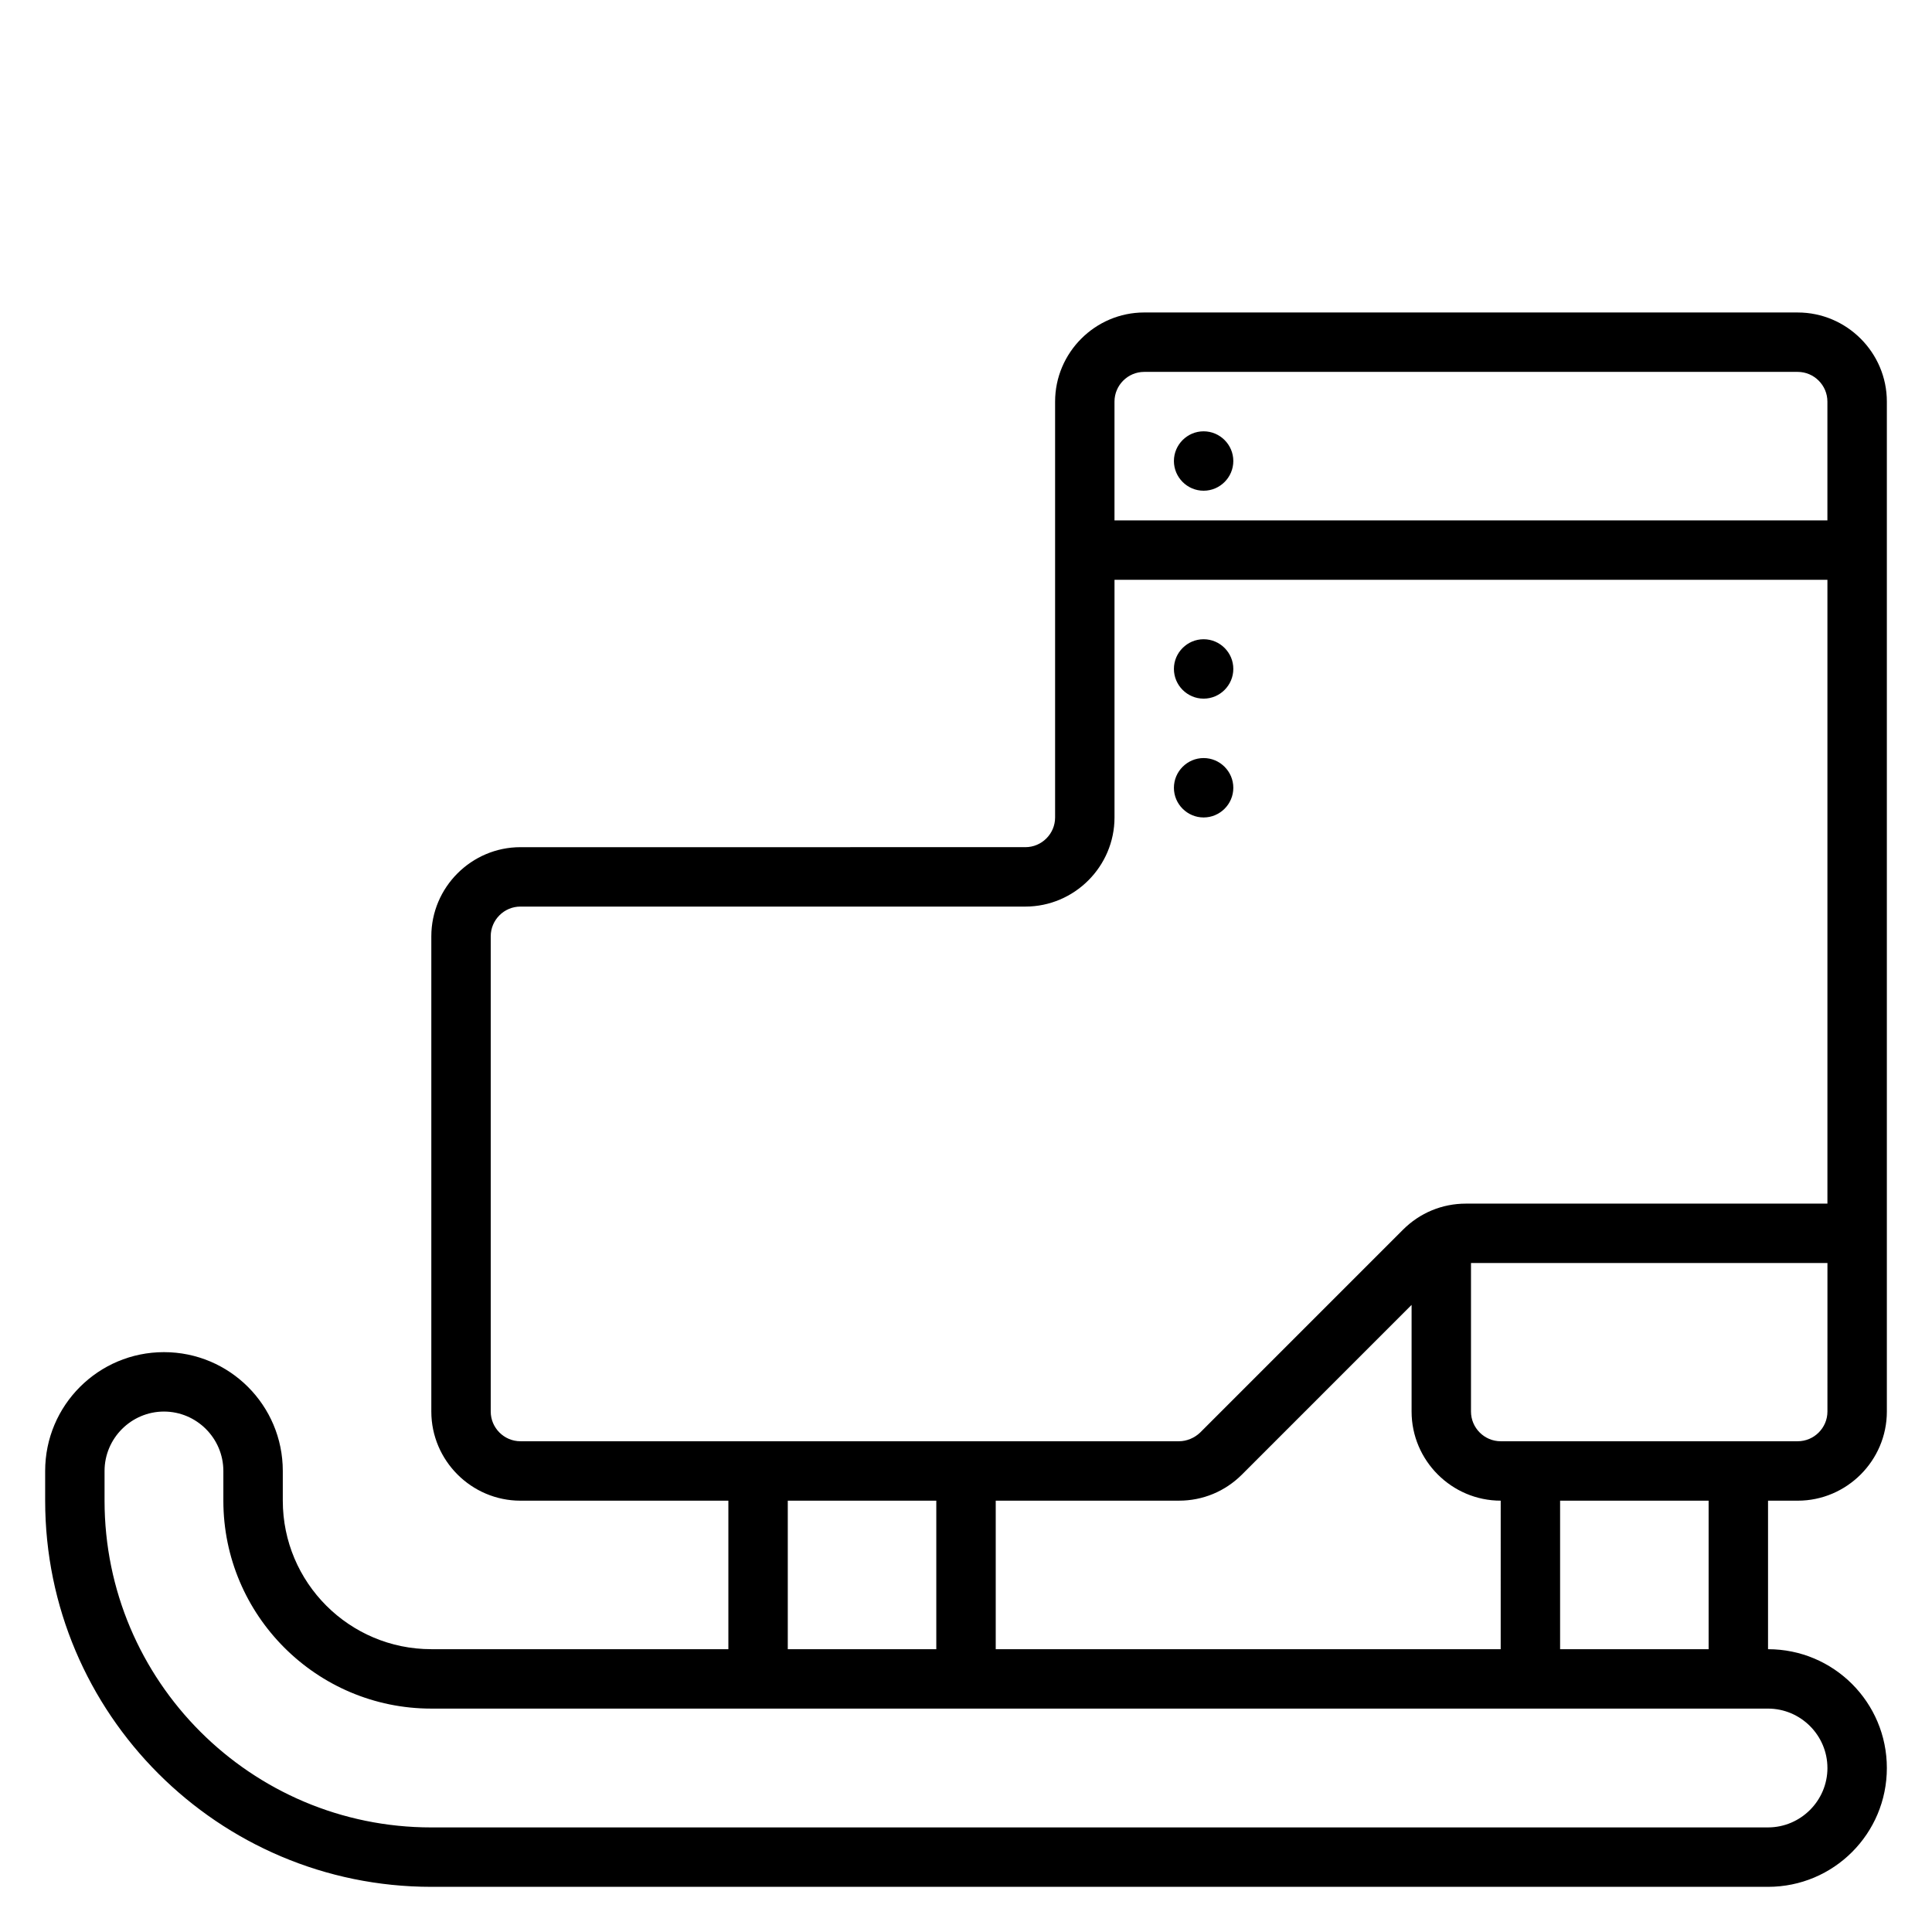
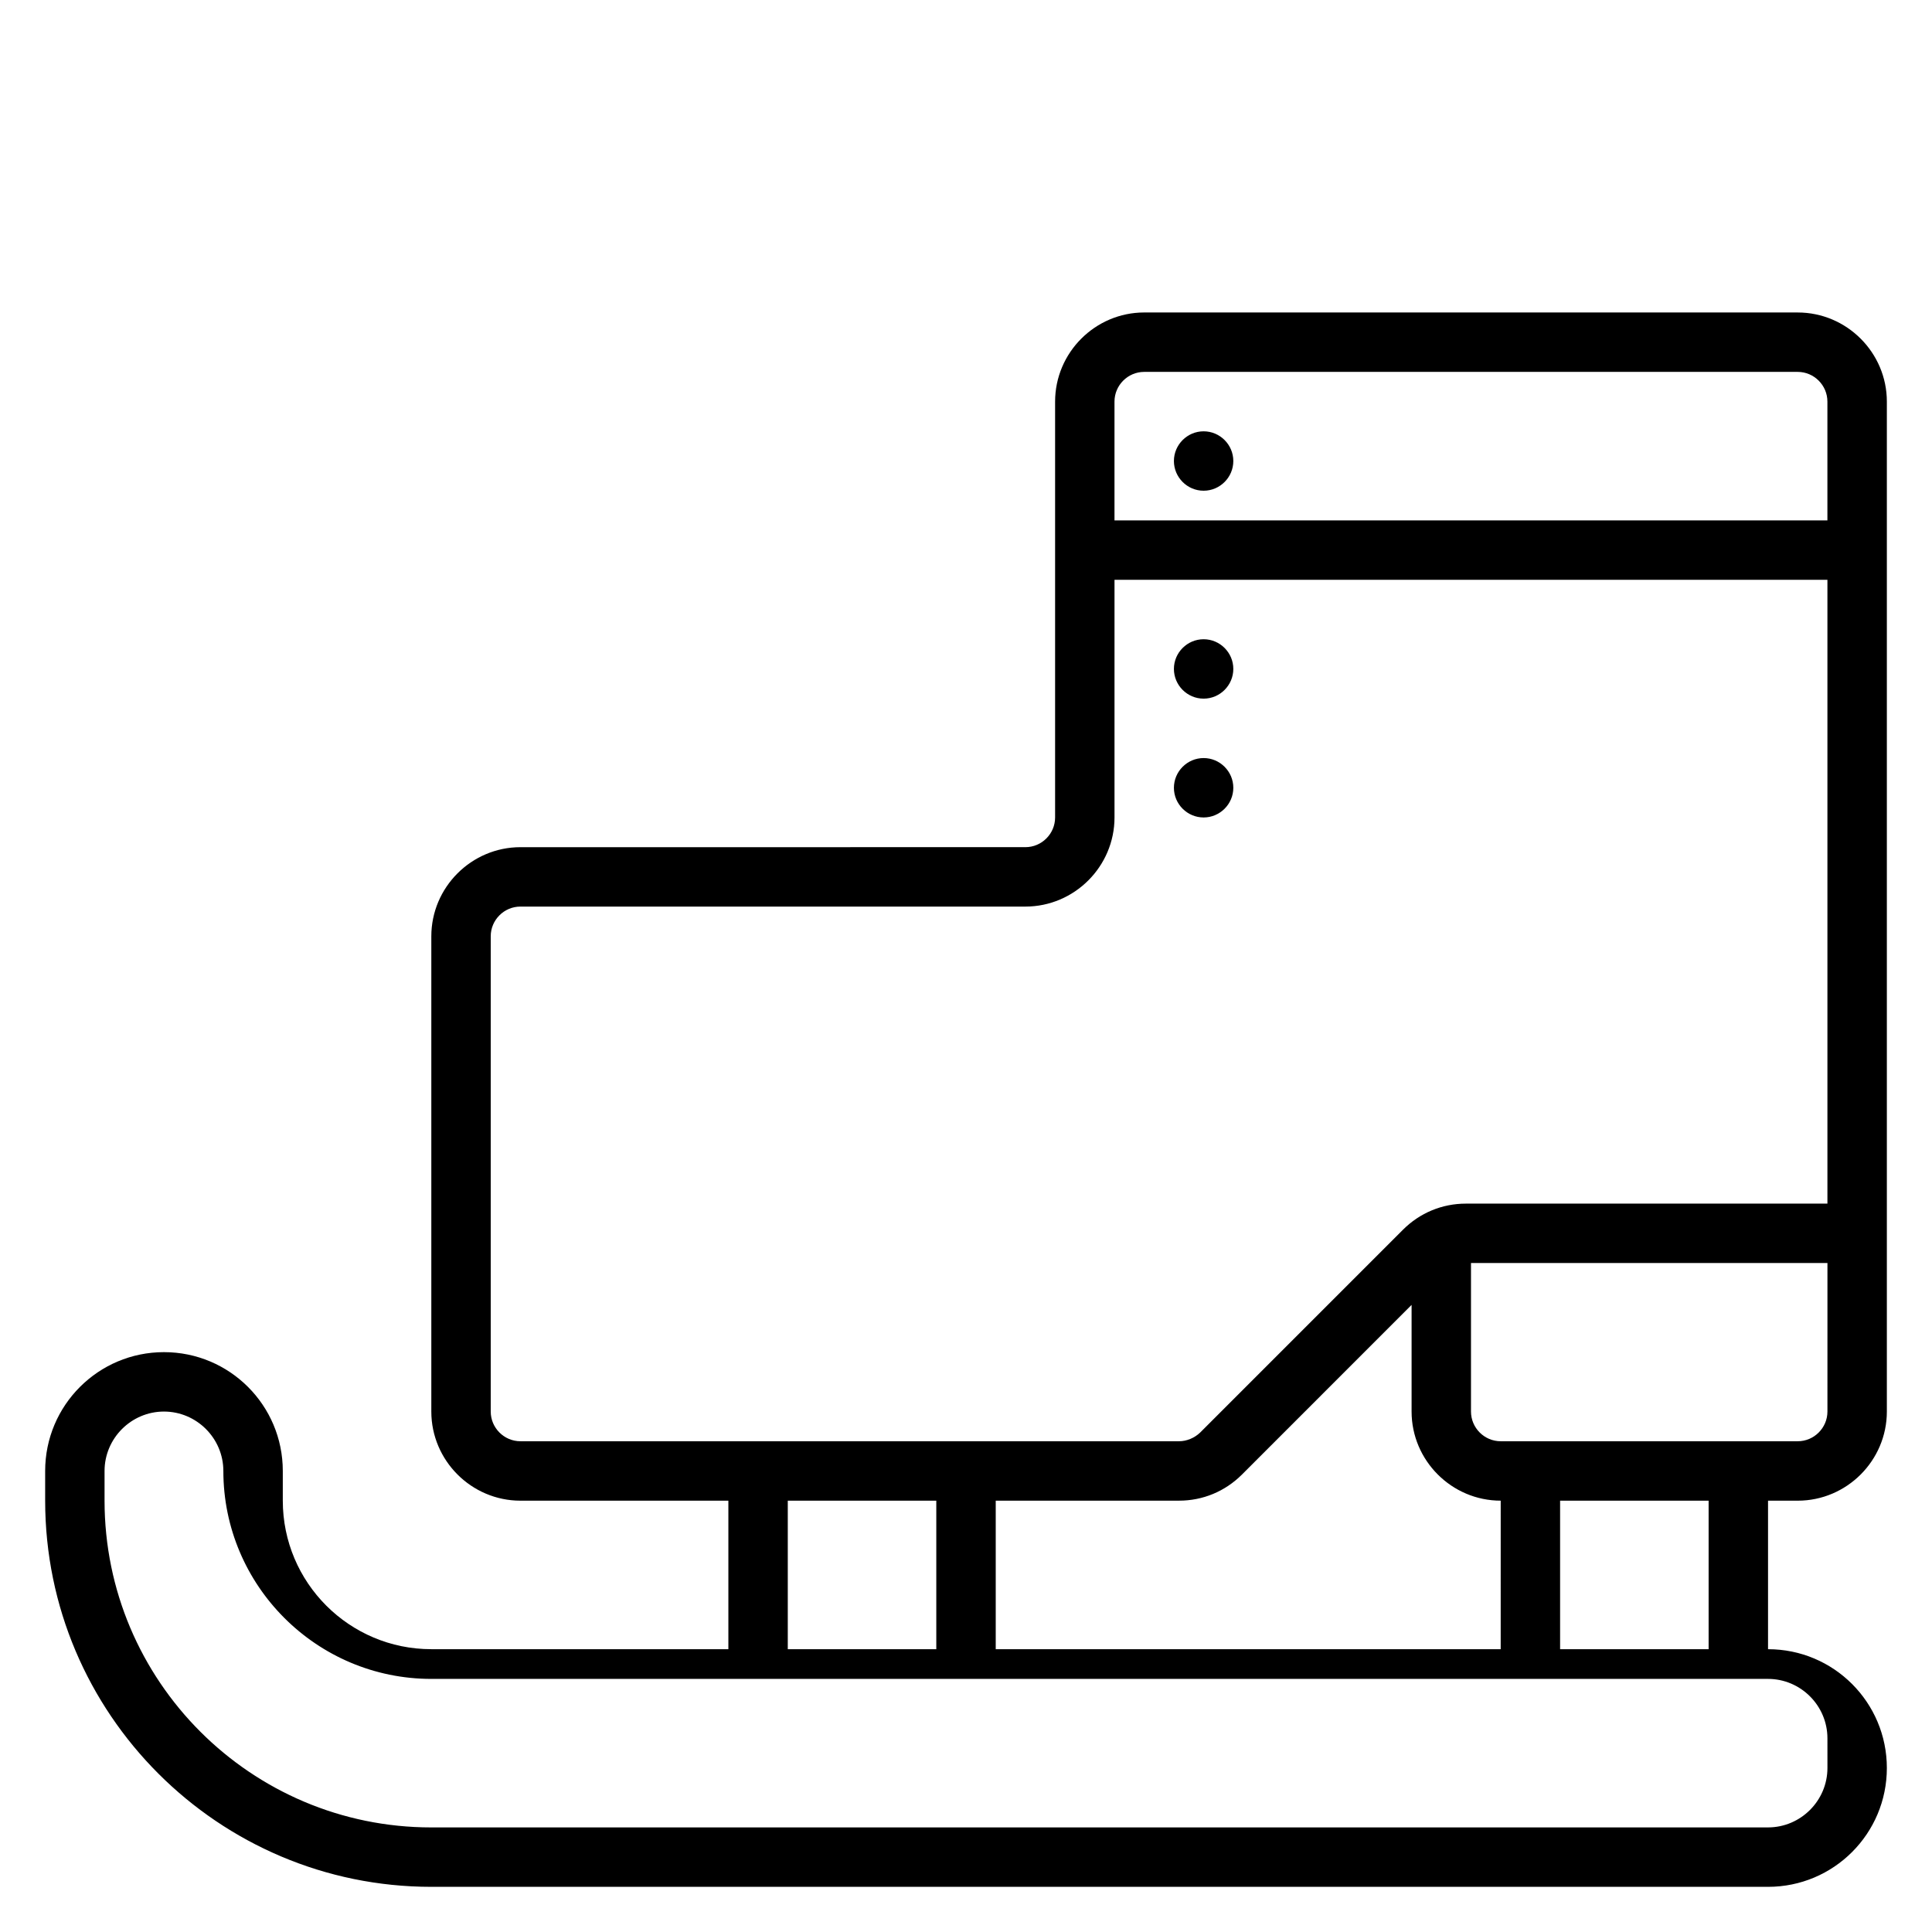
<svg xmlns="http://www.w3.org/2000/svg" fill="#000000" width="800px" height="800px" version="1.1" viewBox="144 144 512 512">
-   <path d="m620.41 226.81h-173.18c-12.988 0-23.617 10.629-23.617 23.617v110.21c0 4.328-3.543 7.871-7.871 7.871l-133.82 0.004c-12.988 0-23.617 10.629-23.617 23.617v125.95c0 12.988 10.629 23.617 23.617 23.617h55.105v39.359l-78.723-0.004c-21.727 0-39.359-17.633-39.359-39.359v-7.871c0-17.398-14.09-31.488-31.488-31.488s-31.488 14.09-31.488 31.488v7.871c0 56.441 45.895 102.34 102.34 102.34h354.24c17.398 0 31.488-14.09 31.488-31.488 0-17.398-14.09-31.488-31.488-31.488v-39.359h7.871c12.988 0 23.617-10.629 23.617-23.617v-267.65c0-12.988-10.629-23.617-23.617-23.617zm-173.18 15.746h173.18c4.328 0 7.871 3.543 7.871 7.871v31.488h-188.93v-31.488c0-4.328 3.543-7.871 7.871-7.871zm-165.31 283.39c-4.328 0-7.871-3.543-7.871-7.871v-125.95c0-4.328 3.543-7.871 7.871-7.871h133.82c12.988 0 23.617-10.629 23.617-23.617v-62.977h188.93v165.31l-95.805 0.004c-6.297 0-12.203 2.441-16.688 6.926l-53.766 53.766c-1.496 1.418-3.543 2.281-5.59 2.281zm259.78 55.105h-133.82v-39.359h48.57c6.297 0 12.203-2.441 16.688-6.926l44.949-44.953v28.262c0 12.988 10.629 23.617 23.617 23.617zm-188.93-39.359h39.359v39.359h-39.359zm275.52 70.848c0 8.66-7.086 15.742-15.742 15.742l-354.25 0.004c-47.781 0-86.59-38.812-86.59-86.594v-7.871c0-8.66 7.086-15.742 15.742-15.742 8.66 0 15.742 7.086 15.742 15.742v7.871c0 30.387 24.719 55.105 55.105 55.105h354.24c8.664 0 15.75 7.082 15.75 15.742zm-31.488-31.488h-39.359v-39.359h39.359zm31.488-62.977c0 4.328-3.543 7.871-7.871 7.871h-78.719c-4.328 0-7.871-3.543-7.871-7.871v-39.359h94.465zm-173.19-251.9c0-4.328 3.543-7.871 7.871-7.871s7.871 3.543 7.871 7.871-3.543 7.871-7.871 7.871-7.871-3.543-7.871-7.871zm0 55.102c0-4.328 3.543-7.871 7.871-7.871s7.871 3.543 7.871 7.871-3.543 7.871-7.871 7.871-7.871-3.539-7.871-7.871zm0 31.488c0-4.328 3.543-7.871 7.871-7.871s7.871 3.543 7.871 7.871-3.543 7.871-7.871 7.871-7.871-3.539-7.871-7.871z" />
+   <path d="m620.41 226.81h-173.18c-12.988 0-23.617 10.629-23.617 23.617v110.21c0 4.328-3.543 7.871-7.871 7.871l-133.82 0.004c-12.988 0-23.617 10.629-23.617 23.617v125.95c0 12.988 10.629 23.617 23.617 23.617h55.105v39.359l-78.723-0.004c-21.727 0-39.359-17.633-39.359-39.359v-7.871c0-17.398-14.09-31.488-31.488-31.488s-31.488 14.09-31.488 31.488v7.871c0 56.441 45.895 102.34 102.34 102.34h354.24c17.398 0 31.488-14.09 31.488-31.488 0-17.398-14.09-31.488-31.488-31.488v-39.359h7.871c12.988 0 23.617-10.629 23.617-23.617v-267.65c0-12.988-10.629-23.617-23.617-23.617zm-173.18 15.746h173.18c4.328 0 7.871 3.543 7.871 7.871v31.488h-188.93v-31.488c0-4.328 3.543-7.871 7.871-7.871zm-165.31 283.39c-4.328 0-7.871-3.543-7.871-7.871v-125.95c0-4.328 3.543-7.871 7.871-7.871h133.82c12.988 0 23.617-10.629 23.617-23.617v-62.977h188.93v165.31l-95.805 0.004c-6.297 0-12.203 2.441-16.688 6.926l-53.766 53.766c-1.496 1.418-3.543 2.281-5.59 2.281zm259.78 55.105h-133.82v-39.359h48.57c6.297 0 12.203-2.441 16.688-6.926l44.949-44.953v28.262c0 12.988 10.629 23.617 23.617 23.617zm-188.93-39.359h39.359v39.359h-39.359zm275.52 70.848c0 8.66-7.086 15.742-15.742 15.742l-354.25 0.004c-47.781 0-86.59-38.812-86.59-86.594v-7.871c0-8.66 7.086-15.742 15.742-15.742 8.66 0 15.742 7.086 15.742 15.742c0 30.387 24.719 55.105 55.105 55.105h354.24c8.664 0 15.75 7.082 15.75 15.742zm-31.488-31.488h-39.359v-39.359h39.359zm31.488-62.977c0 4.328-3.543 7.871-7.871 7.871h-78.719c-4.328 0-7.871-3.543-7.871-7.871v-39.359h94.465zm-173.19-251.9c0-4.328 3.543-7.871 7.871-7.871s7.871 3.543 7.871 7.871-3.543 7.871-7.871 7.871-7.871-3.543-7.871-7.871zm0 55.102c0-4.328 3.543-7.871 7.871-7.871s7.871 3.543 7.871 7.871-3.543 7.871-7.871 7.871-7.871-3.539-7.871-7.871zm0 31.488c0-4.328 3.543-7.871 7.871-7.871s7.871 3.543 7.871 7.871-3.543 7.871-7.871 7.871-7.871-3.539-7.871-7.871z" />
</svg>